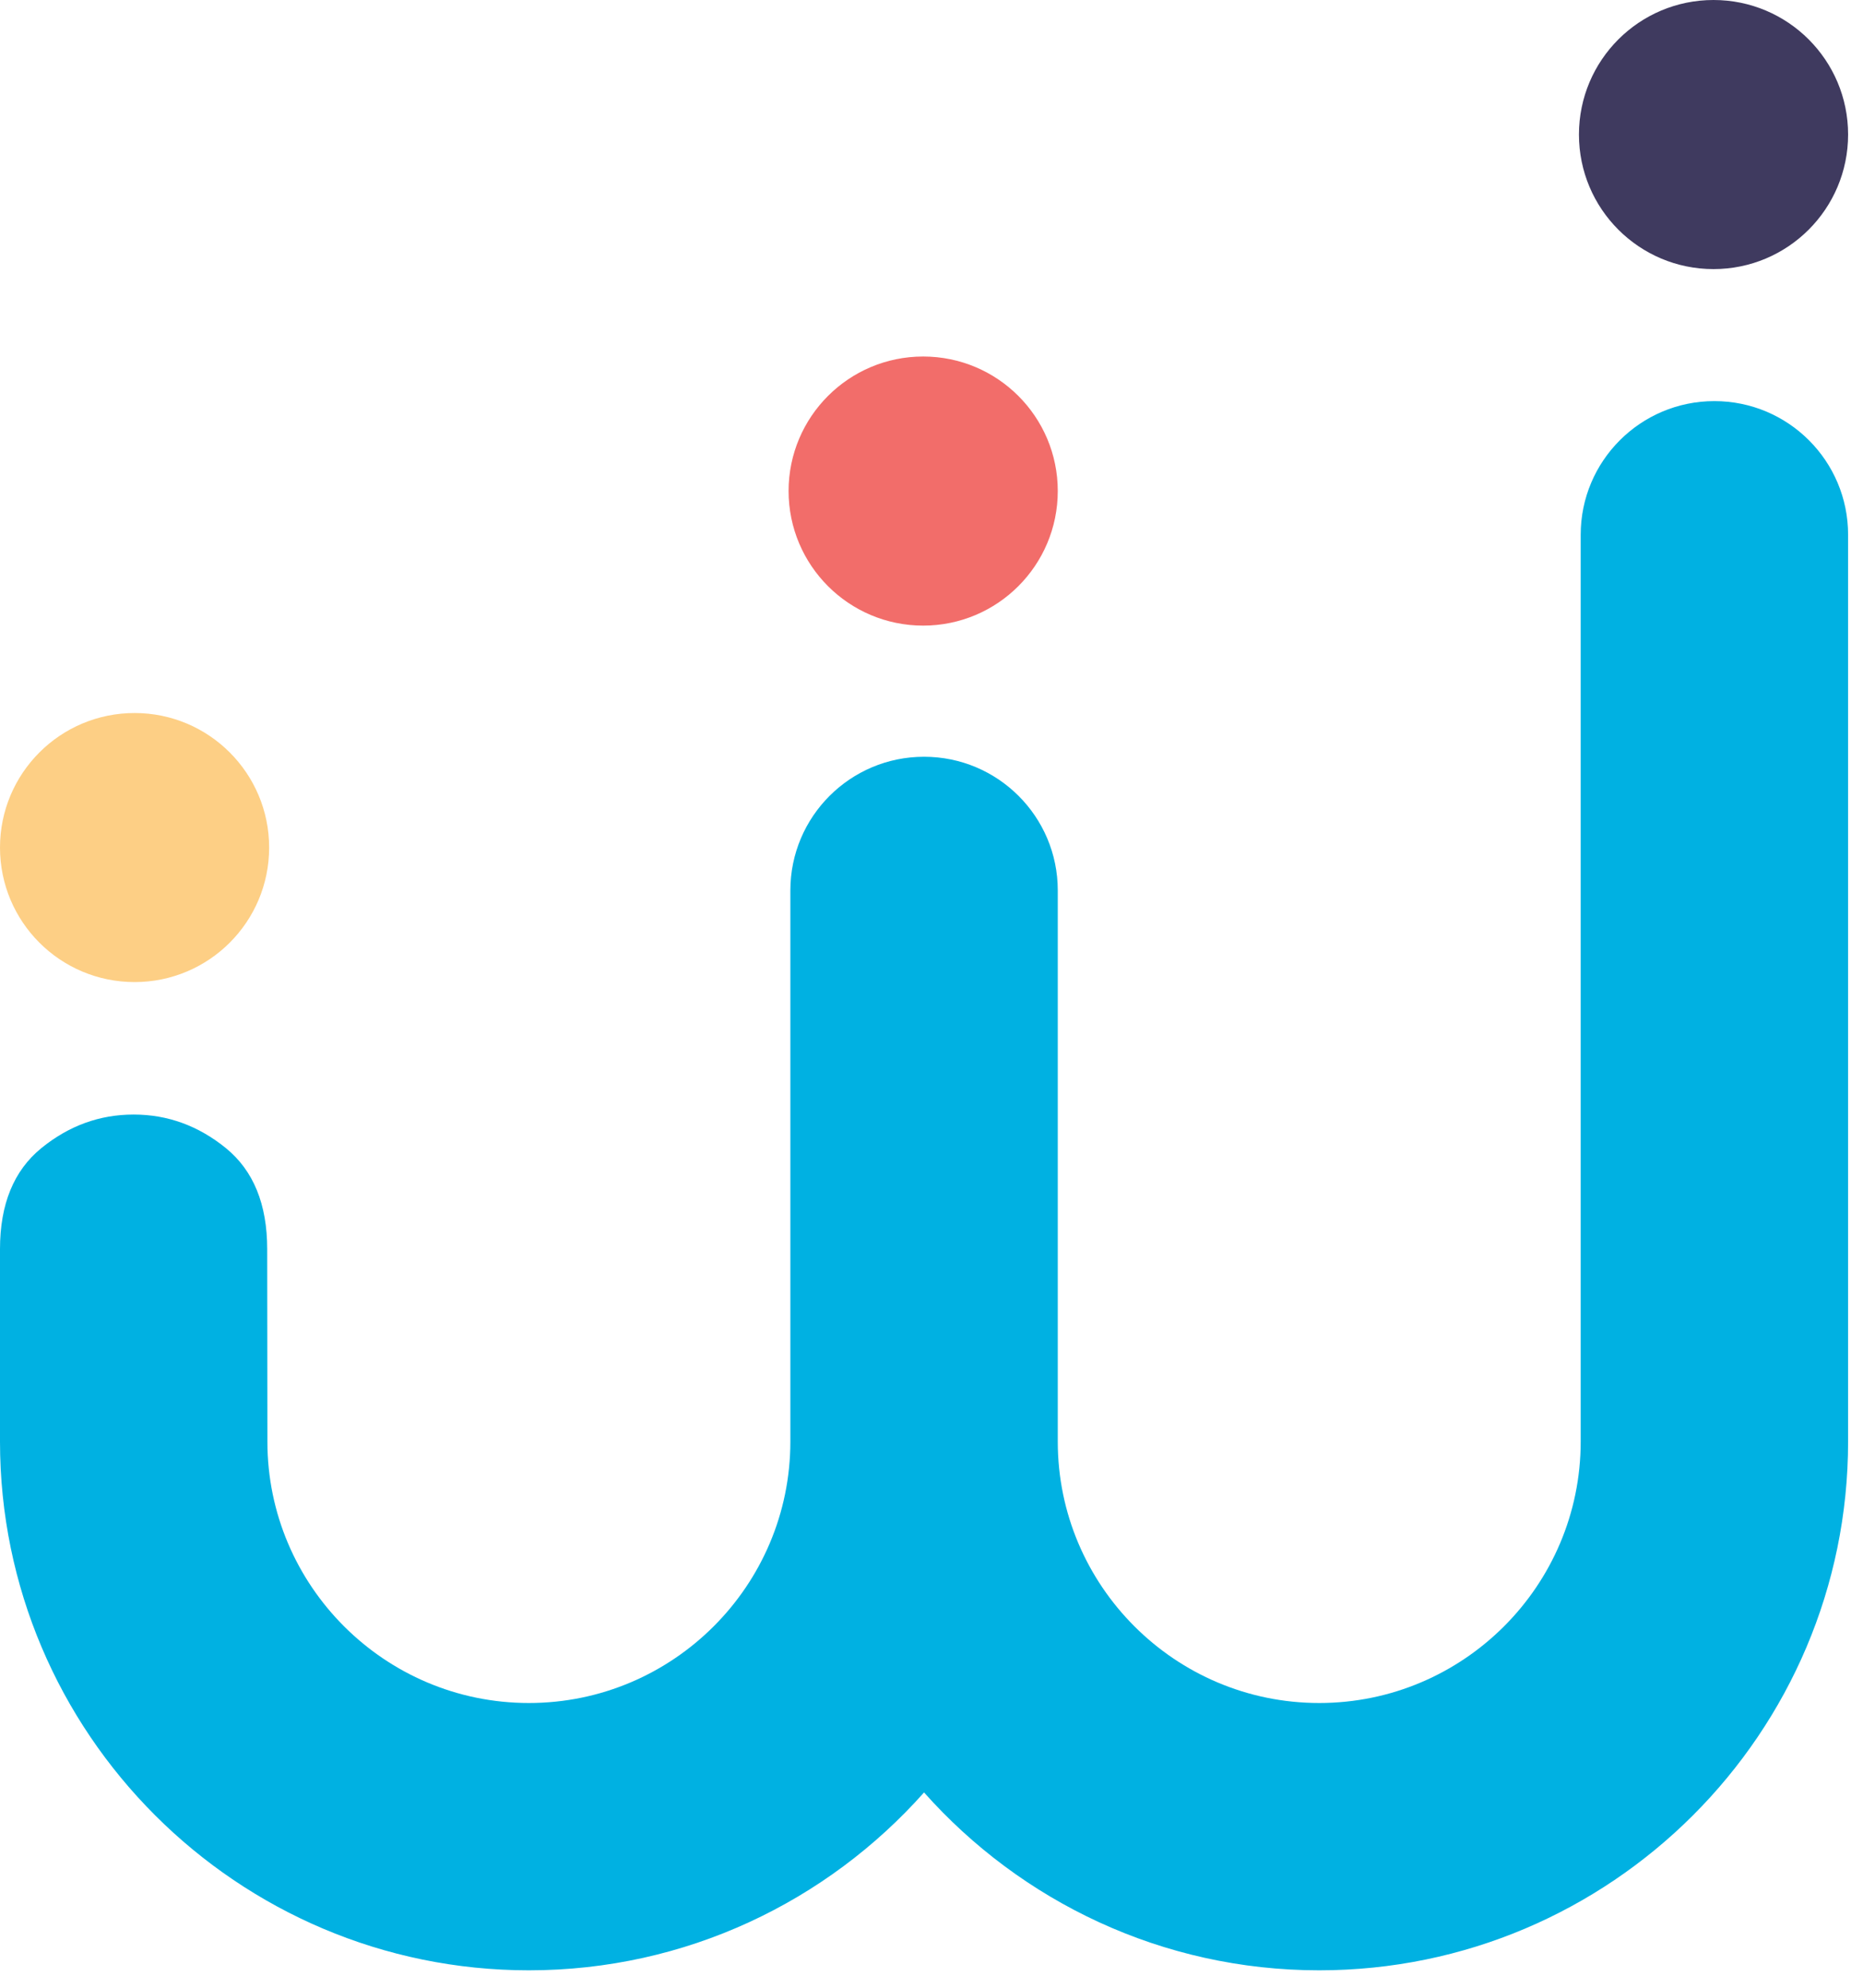
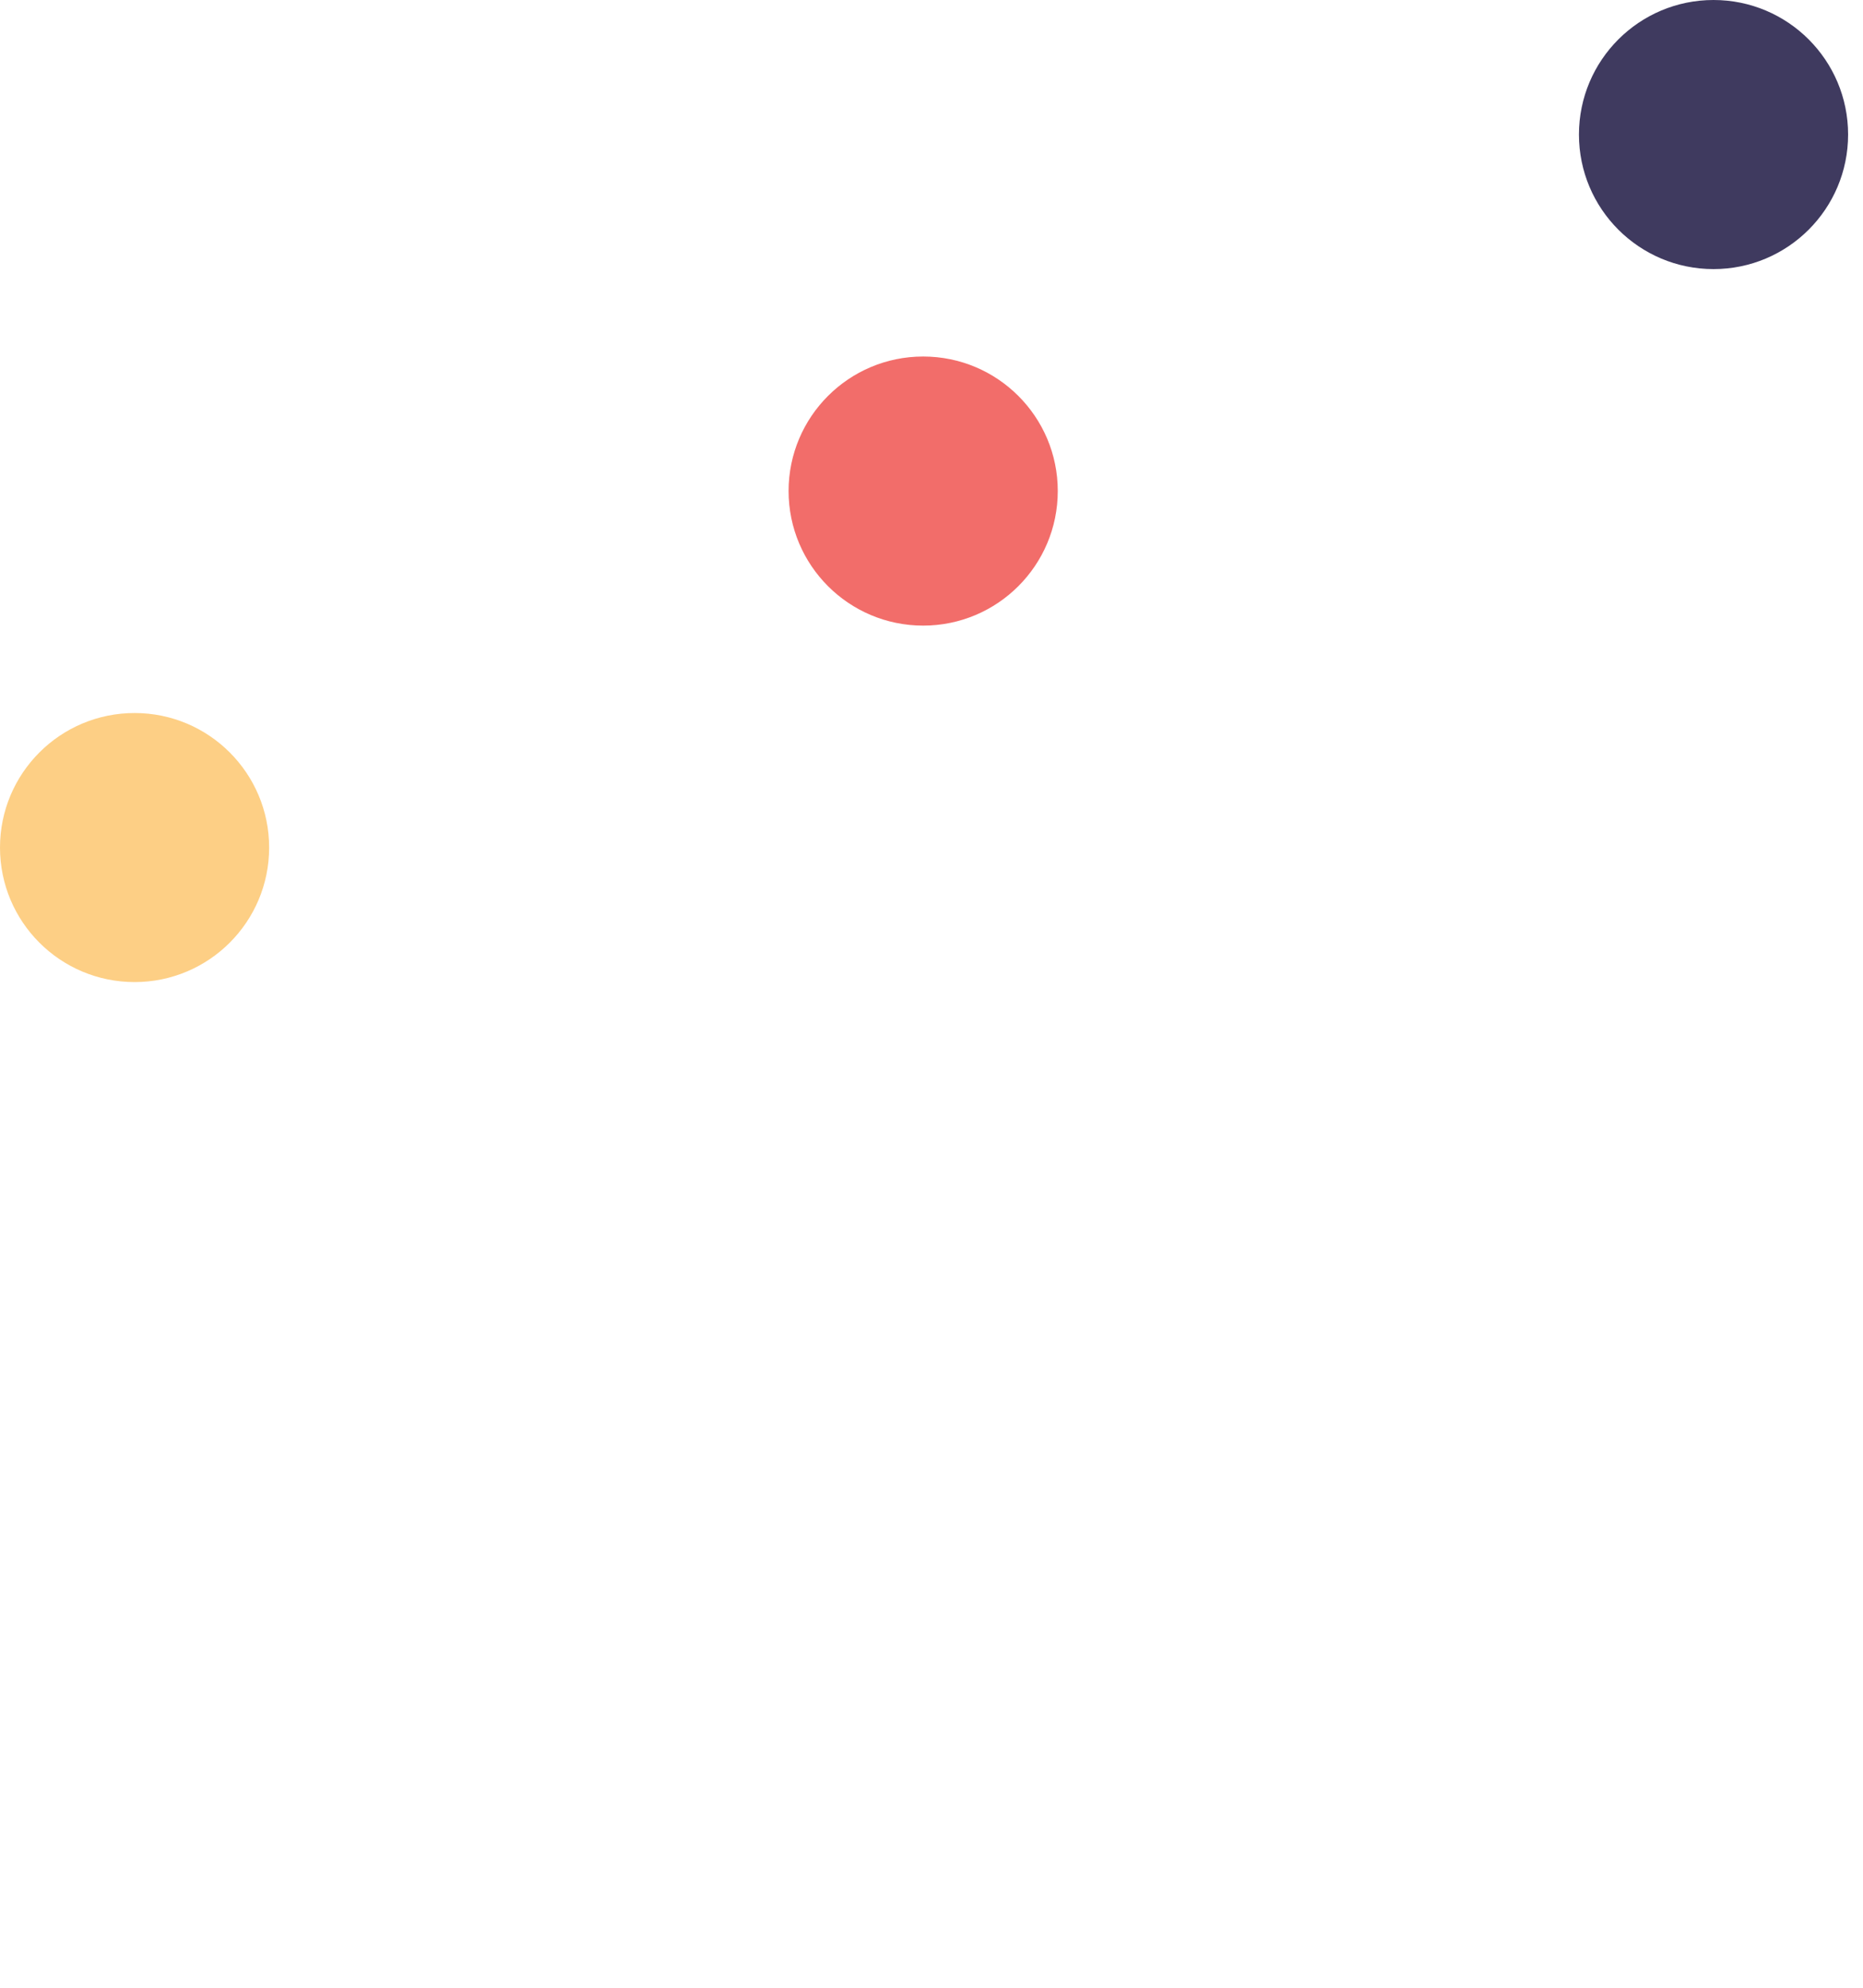
<svg xmlns="http://www.w3.org/2000/svg" width="45" height="48">
  <rect id="backgroundrect" width="100%" height="100%" x="0" y="0" fill="none" stroke="none" />
  <g class="currentLayer" style="">
    <title>Layer 1</title>
-     <path fill-rule="evenodd" fill="rgb(0, 177, 226)" d="M6.454,30.162 C6.454,29.08 6.122,28.268 5.458,27.726 C4.793,27.185 4.049,26.914 3.228,26.914 C2.404,26.914 1.662,27.185 0.997,27.726 C0.333,28.268 0,29.08 0,30.162 L0,34.811 C0,41.852 5.731,47.579 12.775,47.579 C16.568,47.579 19.979,45.916 22.32,43.284 C24.662,45.916 28.072,47.579 31.865,47.579 C38.909,47.579 44.64,41.852 44.64,34.811 L44.64,12.913 C44.64,11.131 43.194,9.686 41.41,9.686 C39.627,9.686 38.181,11.131 38.181,12.913 L38.181,34.811 C38.181,38.292 35.348,41.124 31.865,41.124 C28.383,41.124 25.55,38.292 25.55,34.811 L25.55,21.502 C25.55,19.72 24.104,18.274 22.32,18.274 C20.537,18.274 19.091,19.72 19.091,21.502 L19.091,34.811 C19.091,38.292 16.257,41.124 12.775,41.124 C9.292,41.124 6.459,38.292 6.459,34.811 " id="svg_7" class="" />
    <path fill-rule="evenodd" fill="rgb(242, 109, 106)" d="M25.55,11.857 C25.55,13.652 24.094,15.107 22.299,15.107 C20.504,15.107 19.048,13.652 19.048,11.857 C19.048,10.064 20.504,8.609 22.299,8.609 C24.094,8.609 25.55,10.064 25.55,11.857 " id="svg_8" class="" />
    <path fill-rule="evenodd" fill="rgb(63, 58, 95)" d="M44.64,3.249 C44.64,5.043 43.185,6.498 41.389,6.498 C39.594,6.498 38.139,5.043 38.139,3.249 C38.139,1.455 39.594,0 41.389,0 C43.185,0 44.64,1.455 44.64,3.249 " id="svg_9" class="" />
    <path fill-rule="evenodd" fill="rgb(253, 207, 133)" d="M6.501,20.467 C6.501,22.261 5.046,23.715 3.251,23.715 C1.455,23.715 0,22.261 0,20.467 C0,18.673 1.455,17.218 3.251,17.218 C5.046,17.218 6.501,18.673 6.501,20.467 " id="svg_10" class="" />
  </g>
</svg>